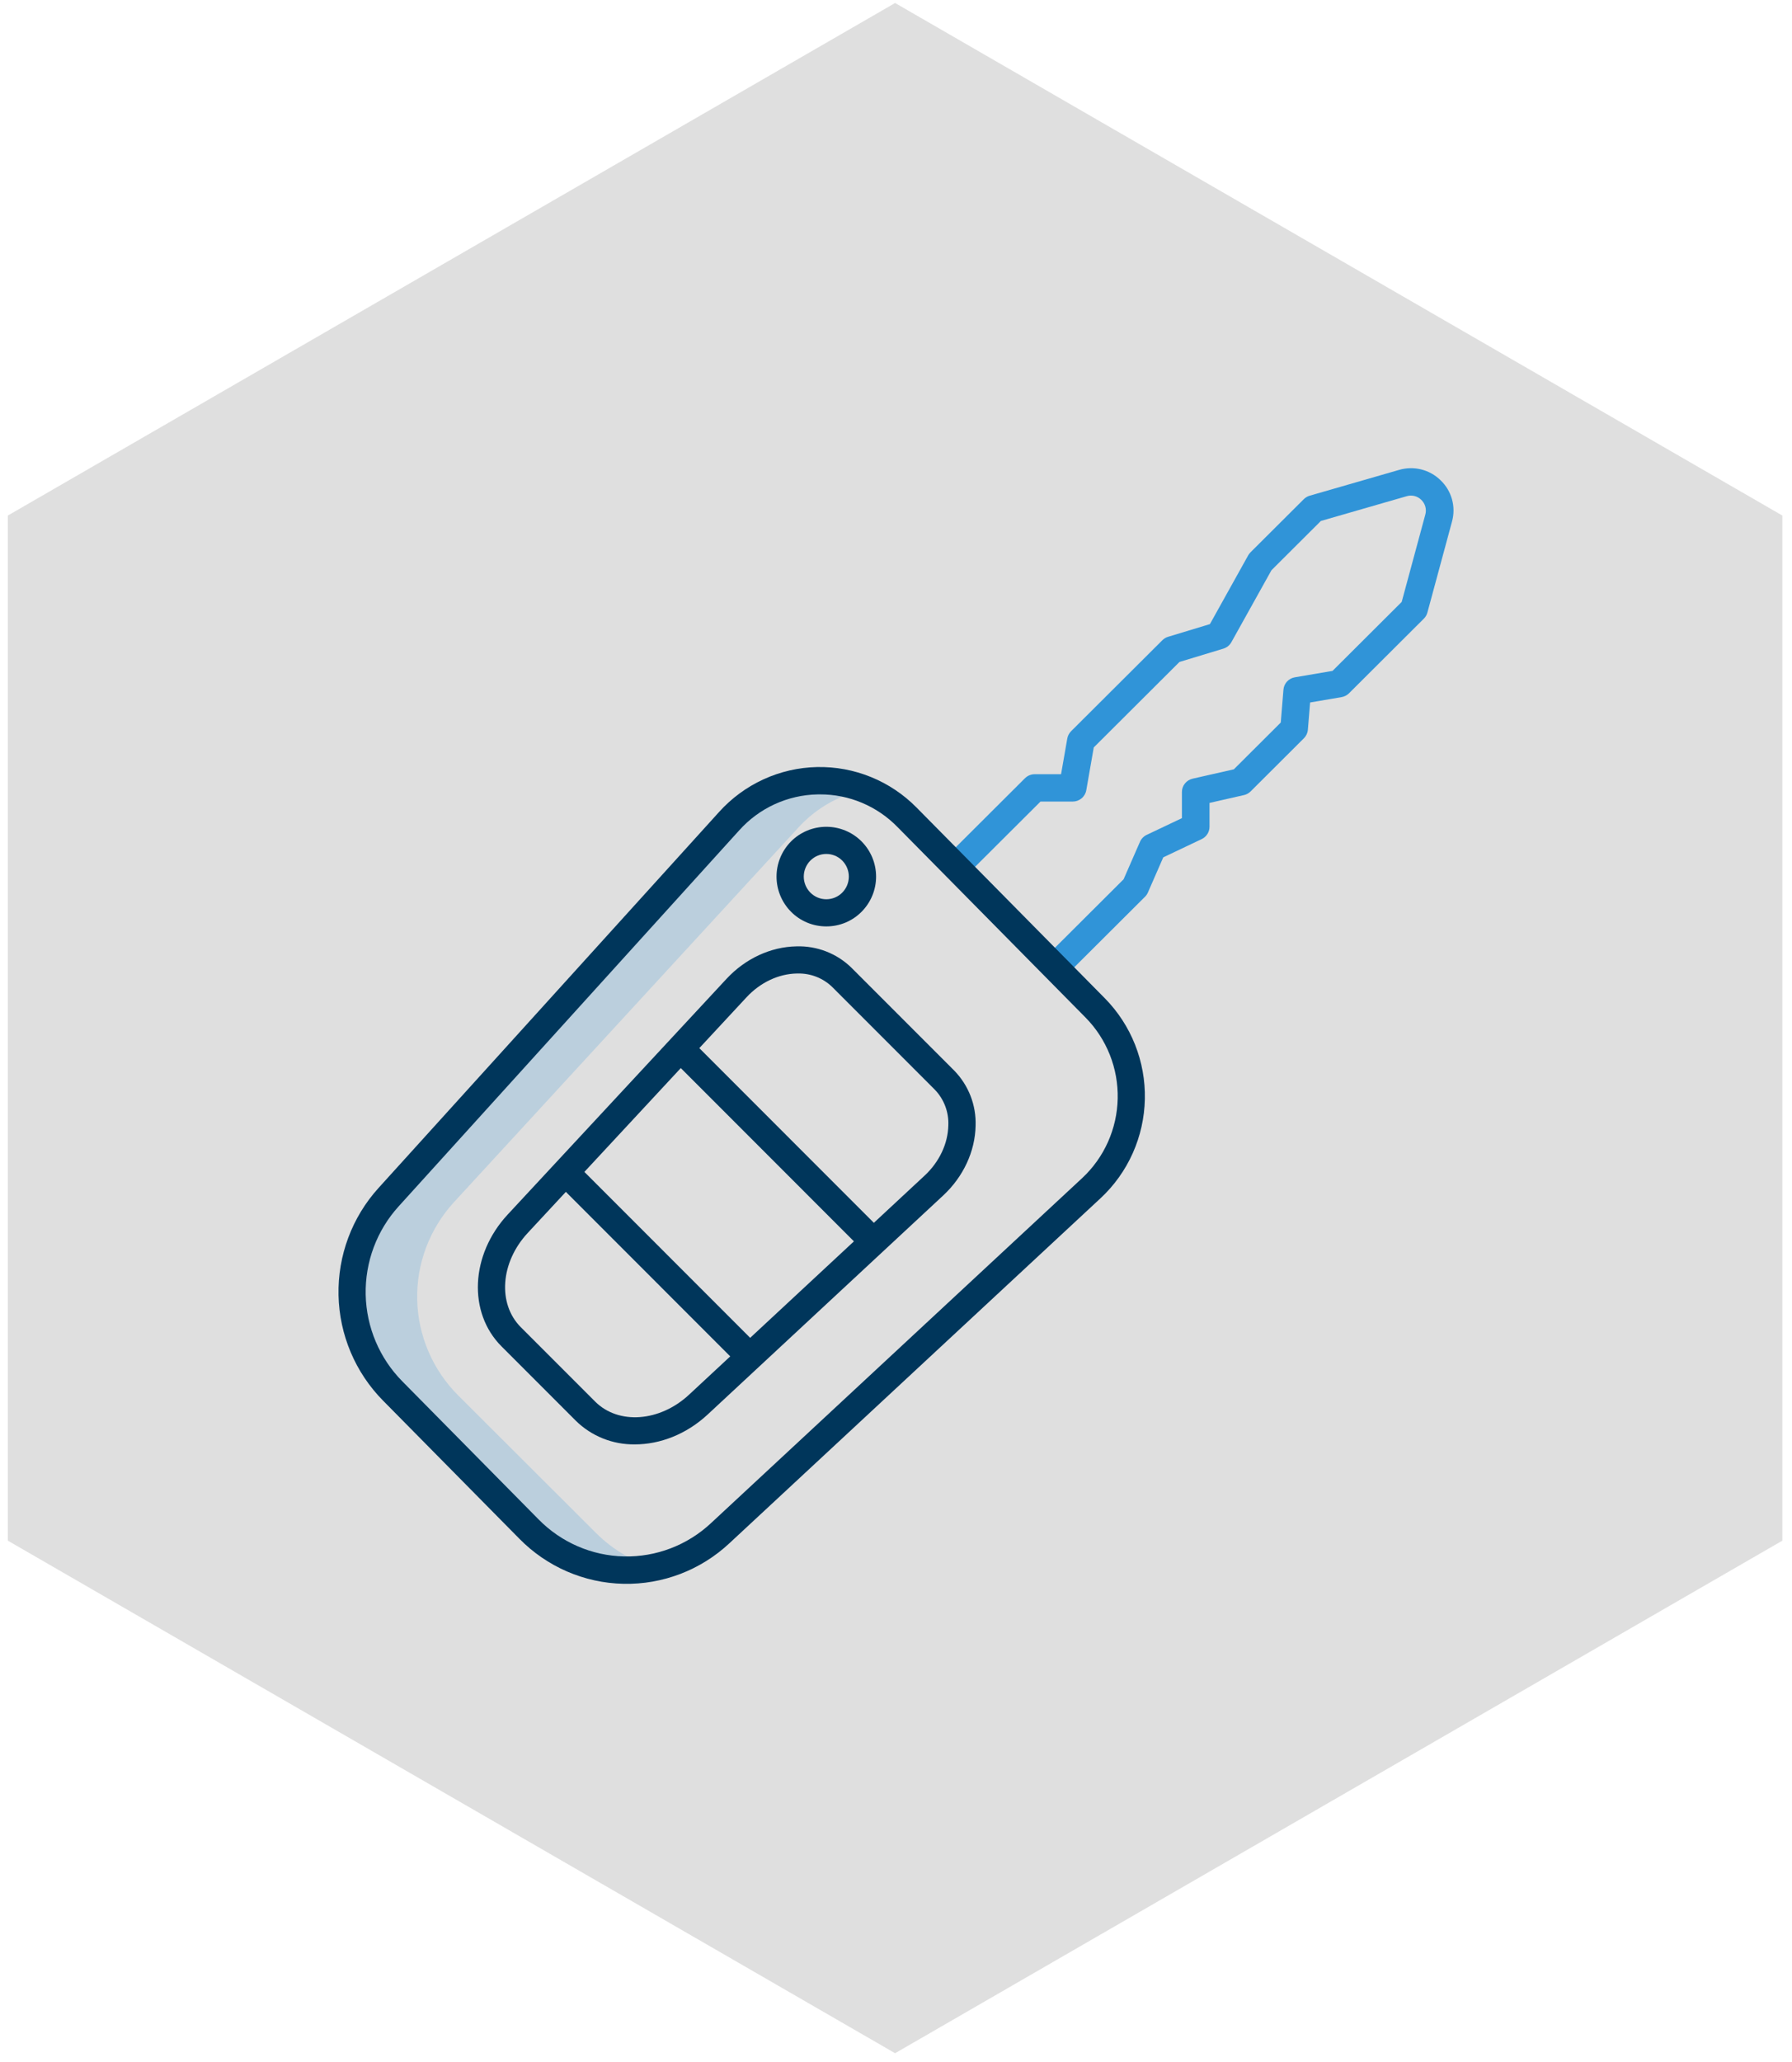
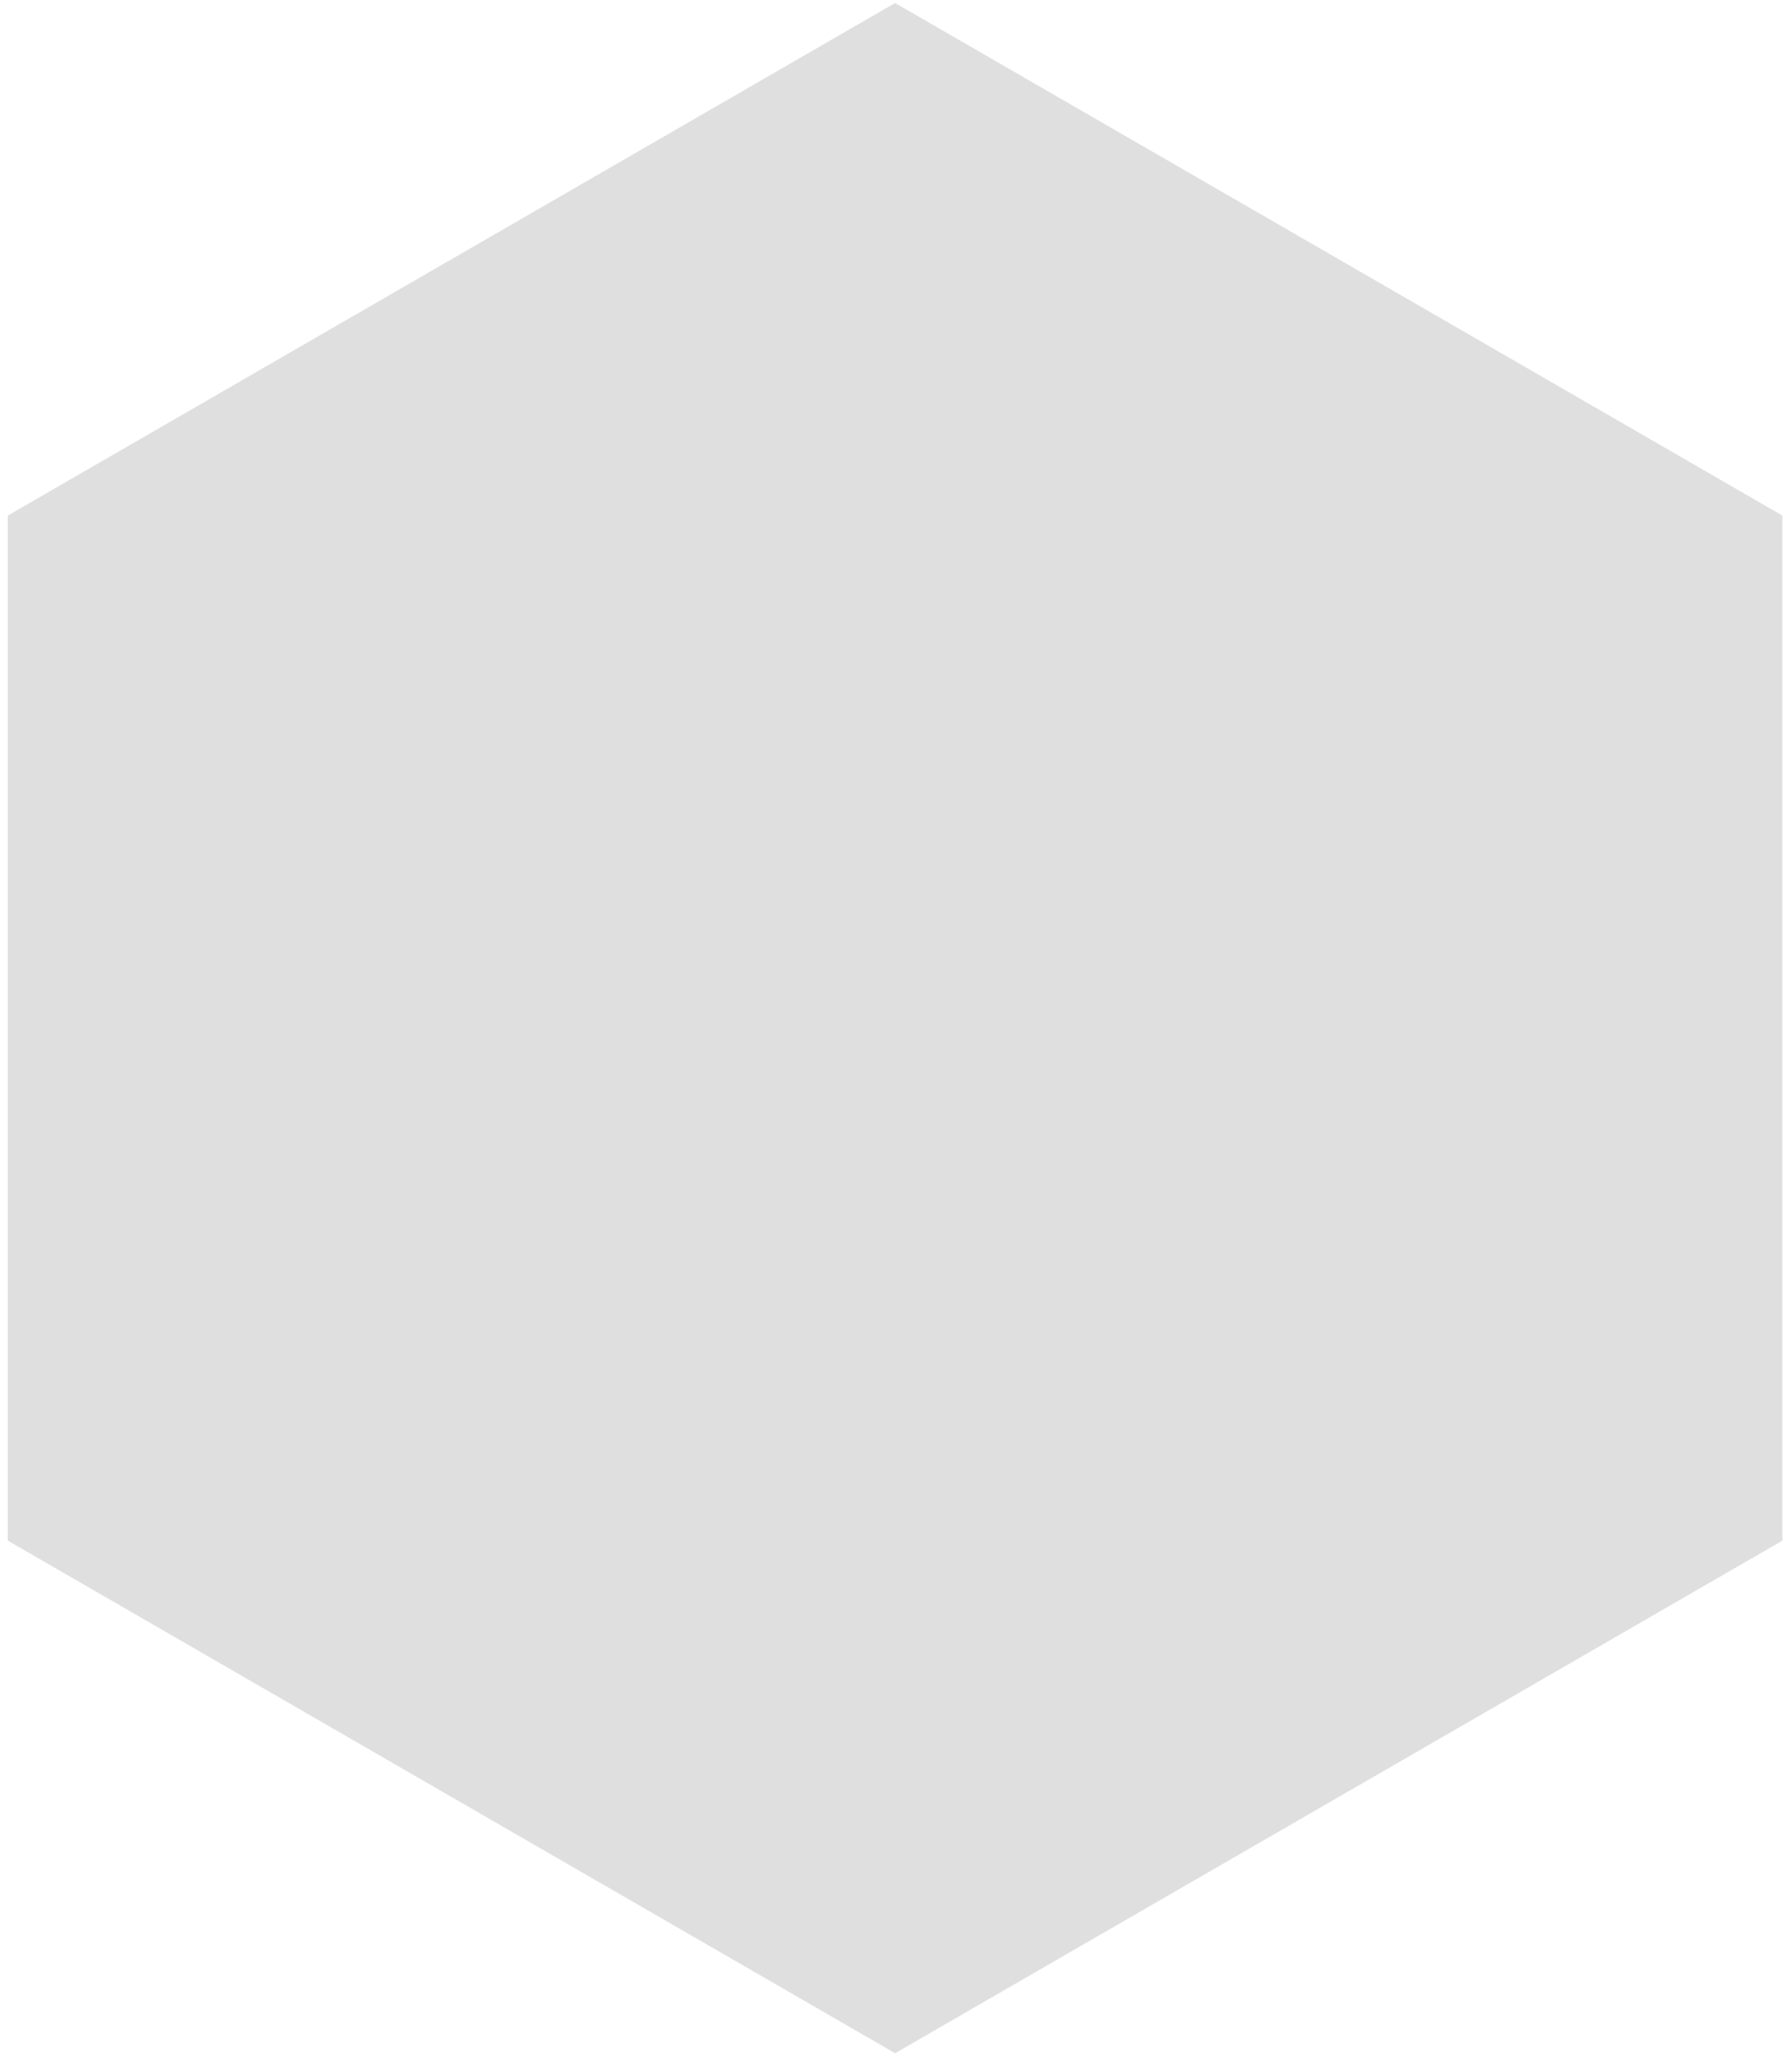
<svg xmlns="http://www.w3.org/2000/svg" viewBox="0 0 180 207" fill="none">
  <path d="M89.909 0.301L179.031 51.755V154.664L89.909 206.119L0.787 154.664V51.755L89.909 0.301Z" fill="#DFDFDF" />
-   <path d="M73.321 83.046L38.699 120.683C36.248 123.353 34.925 126.855 35.003 130.465C35.081 134.075 36.554 137.517 39.118 140.081L52.964 153.893C54.679 155.609 56.818 156.851 59.166 157.497C61.515 158.142 63.993 158.167 66.355 157.571C63.895 156.952 61.653 155.68 59.867 153.893L46.021 140.081C43.457 137.517 41.984 134.075 41.906 130.465C41.828 126.855 43.152 123.353 45.602 120.683L80.224 83.046C81.778 81.35 83.778 80.116 86 79.484C83.762 78.844 81.388 78.838 79.147 79.468C76.906 80.097 74.888 81.337 73.321 83.046V83.046Z" fill="#3094D8" fill-opacity="0.2" />
-   <path d="M85.54 97.163C84.811 96.446 83.942 95.885 82.987 95.514C82.032 95.143 81.012 94.97 79.987 95.004C77.412 95.051 74.858 96.238 72.979 98.261L50.996 121.925C47.255 125.952 46.982 131.767 50.377 135.162L57.83 142.617C58.612 143.388 59.54 143.995 60.561 144.404C61.582 144.813 62.675 145.015 63.776 144.999C66.296 144.999 68.944 143.988 71.086 141.997L94.743 120.009C96.763 118.131 97.948 115.581 97.995 113.012C98.031 111.991 97.859 110.973 97.489 110.02C97.118 109.067 96.558 108.198 95.841 107.466L85.54 97.163ZM68.384 107.222L85.774 124.617L75.352 134.303L58.699 117.646L68.384 107.222ZM69.215 140.007C66.271 142.744 62.123 143.047 59.773 140.696L52.319 133.241C49.963 130.884 50.264 126.726 53.008 123.773L56.839 119.649L73.35 136.165L69.215 140.007ZM92.872 118.018L87.776 122.756L70.244 105.219L74.99 100.11C76.365 98.629 78.204 97.761 80.036 97.728H80.141C80.779 97.714 81.413 97.827 82.006 98.06C82.6 98.293 83.14 98.641 83.597 99.084L93.898 109.388C94.355 109.862 94.711 110.423 94.944 111.037C95.177 111.651 95.284 112.306 95.256 112.962C95.223 114.799 94.354 116.642 92.872 118.019V118.018Z" fill="#00365B" />
-   <path d="M83 93C83.658 93.001 84.311 92.873 84.918 92.621C85.526 92.369 86.078 91.999 86.541 91.532C87.476 90.592 88 89.323 88 88C88 86.677 87.476 85.408 86.541 84.467C86.077 84.002 85.525 83.633 84.918 83.382C84.31 83.13 83.658 83 83 83C82.342 83 81.69 83.13 81.082 83.382C80.475 83.633 79.923 84.002 79.46 84.467C78.525 85.408 78 86.677 78 88C78 89.323 78.525 90.592 79.46 91.533C79.922 91.999 80.474 92.369 81.081 92.621C81.689 92.873 82.341 93.001 83 93V93ZM81.402 86.389C81.611 86.179 81.86 86.012 82.134 85.898C82.409 85.785 82.703 85.726 83 85.726C83.297 85.726 83.591 85.785 83.865 85.898C84.14 86.012 84.388 86.179 84.598 86.389C85.024 86.818 85.263 87.397 85.263 88C85.263 88.603 85.024 89.182 84.598 89.611C84.388 89.821 84.14 89.988 83.865 90.102C83.591 90.215 83.297 90.274 83 90.274C82.703 90.274 82.409 90.215 82.134 90.102C81.86 89.988 81.611 89.821 81.402 89.611C80.976 89.182 80.736 88.603 80.736 88C80.736 87.397 80.975 86.818 81.401 86.389H81.402Z" fill="#00365B" />
-   <path d="M144.702 48.214C144.165 47.685 143.493 47.309 142.759 47.126C142.024 46.943 141.253 46.96 140.528 47.174L131.559 49.761C131.334 49.825 131.129 49.946 130.963 50.111L125.608 55.447C125.517 55.537 125.44 55.64 125.377 55.751L121.531 62.654L117.33 63.927C117.112 63.993 116.913 64.112 116.753 64.272L107.588 73.405C107.388 73.605 107.254 73.862 107.205 74.139L106.58 77.721H103.937C103.755 77.721 103.574 77.757 103.405 77.826C103.236 77.896 103.083 77.998 102.954 78.126L95 86.054L96.966 87.991L104.514 80.468H107.748C108.075 80.468 108.391 80.353 108.641 80.145C108.891 79.937 109.059 79.647 109.114 79.328L109.864 75.034L118.474 66.452L122.878 65.118C123.223 65.013 123.513 64.781 123.687 64.469L127.712 57.247L132.677 52.299L141.302 49.812C141.556 49.737 141.826 49.731 142.083 49.795C142.34 49.86 142.575 49.992 142.762 50.178C142.958 50.366 143.098 50.602 143.17 50.861C143.241 51.121 143.241 51.395 143.168 51.655L140.794 60.428L133.849 67.349L130.064 67.993C129.76 68.044 129.483 68.195 129.275 68.42C129.068 68.645 128.941 68.932 128.917 69.236L128.649 72.532L123.936 77.231L119.796 78.169C119.49 78.238 119.217 78.409 119.021 78.652C118.826 78.895 118.719 79.197 118.719 79.508V82.132L115.181 83.811C114.88 83.954 114.641 84.2 114.508 84.504L112.862 88.268L105.041 96.064L107.007 98L115.013 90.021C115.135 89.899 115.233 89.756 115.302 89.599L116.846 86.067L120.704 84.236C120.94 84.124 121.139 83.948 121.278 83.729C121.418 83.51 121.492 83.256 121.492 82.997V80.602L124.945 79.819C125.2 79.761 125.434 79.633 125.619 79.449L130.974 74.112C131.204 73.882 131.346 73.578 131.372 73.254L131.595 70.52L134.756 69.982C135.04 69.933 135.301 69.799 135.504 69.597L143.021 62.105C143.192 61.935 143.315 61.723 143.377 61.492L145.847 52.364C146.05 51.634 146.051 50.864 145.85 50.133C145.648 49.403 145.252 48.74 144.702 48.214Z" fill="#3094D8" />
-   <path d="M110.98 100.219L92.072 81.074C90.765 79.747 89.204 78.703 87.483 78.003C85.762 77.303 83.918 76.963 82.062 77.003C80.206 77.043 78.378 77.463 76.689 78.237C75 79.011 73.484 80.123 72.236 81.505L38.024 119.256C35.359 122.192 33.919 126.048 34.004 130.024C34.088 134 35.691 137.791 38.479 140.609L52.159 154.461C54.928 157.284 58.681 158.911 62.622 158.996C66.562 159.082 70.381 157.62 73.27 154.921L110.554 120.281C111.92 119.009 113.017 117.474 113.78 115.766C114.543 114.058 114.957 112.213 114.997 110.341C115.037 108.469 114.701 106.608 114.011 104.868C113.321 103.129 112.29 101.548 110.98 100.219H110.98ZM108.704 118.263L71.419 152.902C69.049 155.118 65.915 156.317 62.681 156.247C59.447 156.177 56.367 154.842 54.094 152.525L40.413 138.672C38.119 136.354 36.801 133.236 36.732 129.965C36.663 126.694 37.847 123.522 40.04 121.107L74.251 83.356C75.249 82.245 76.462 81.352 77.816 80.731C79.17 80.111 80.635 79.777 82.123 79.749C82.204 79.748 82.285 79.747 82.366 79.747C83.812 79.743 85.244 80.03 86.578 80.59C87.912 81.151 89.123 81.974 90.137 83.01L109.045 102.155C110.097 103.223 110.924 104.492 111.478 105.889C112.032 107.285 112.301 108.779 112.269 110.282C112.237 111.785 111.905 113.266 111.293 114.637C110.68 116.008 109.8 117.241 108.704 118.263L108.704 118.263Z" fill="#00365B" />
</svg>